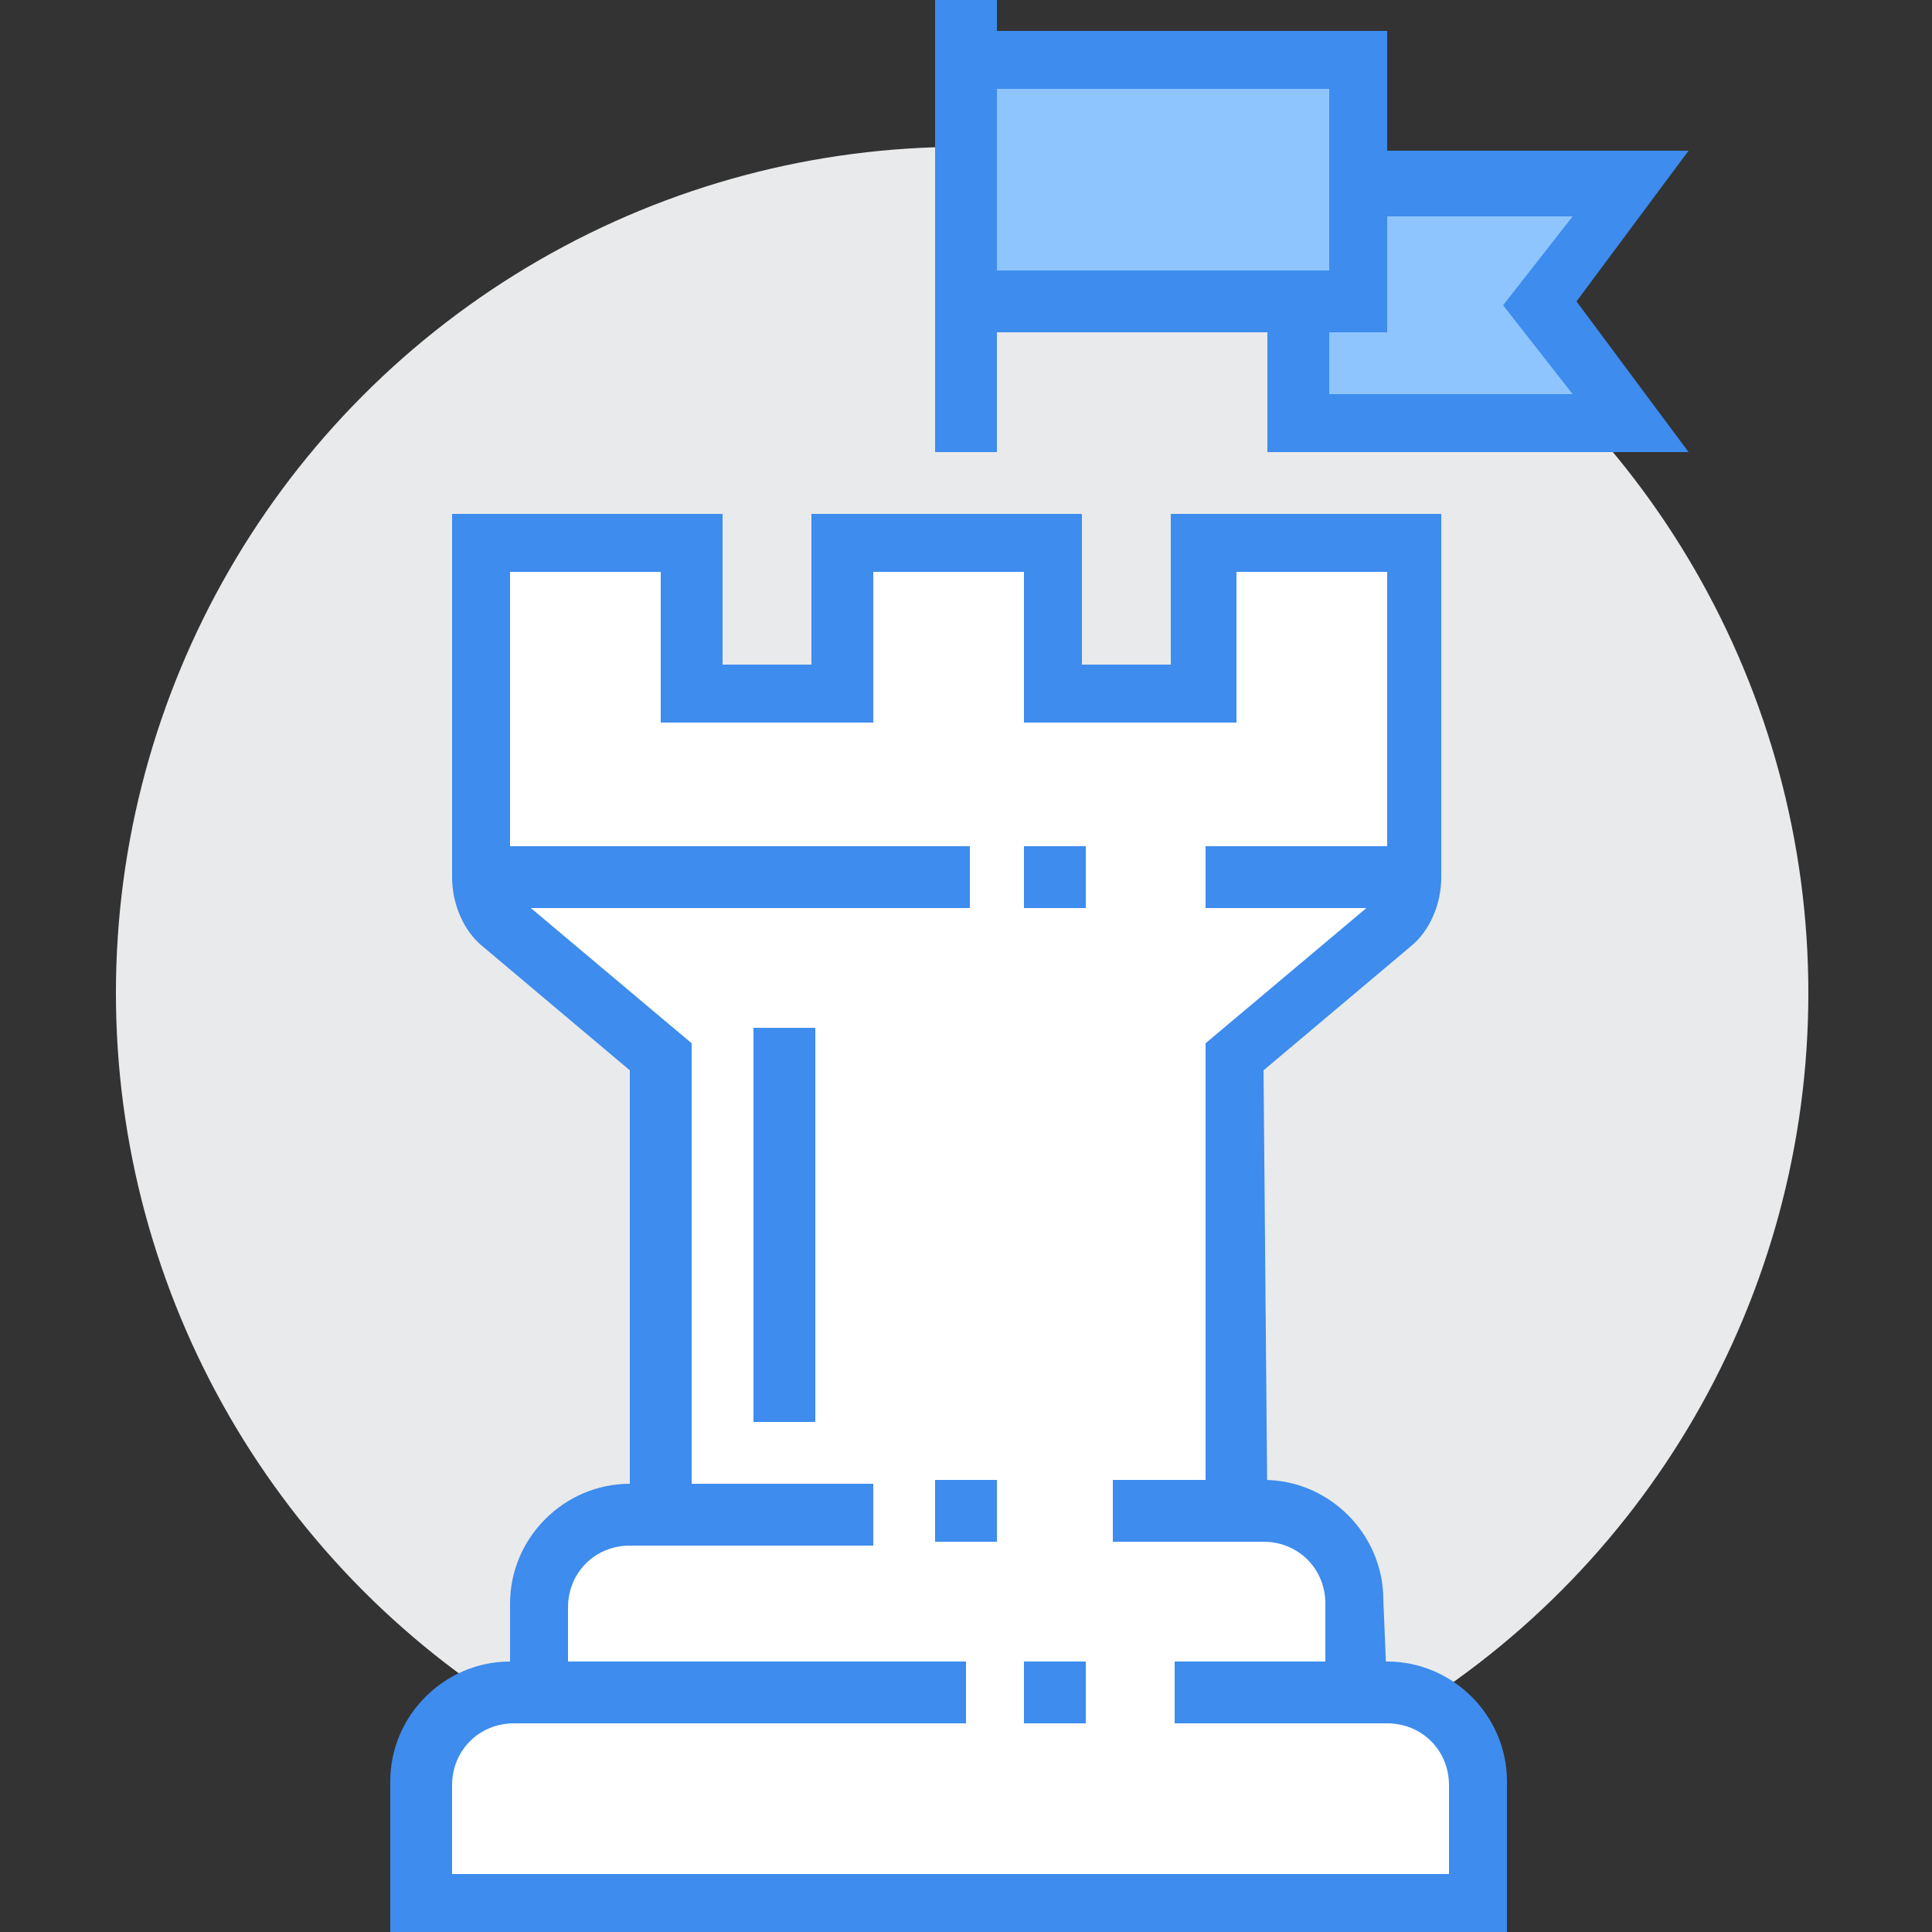
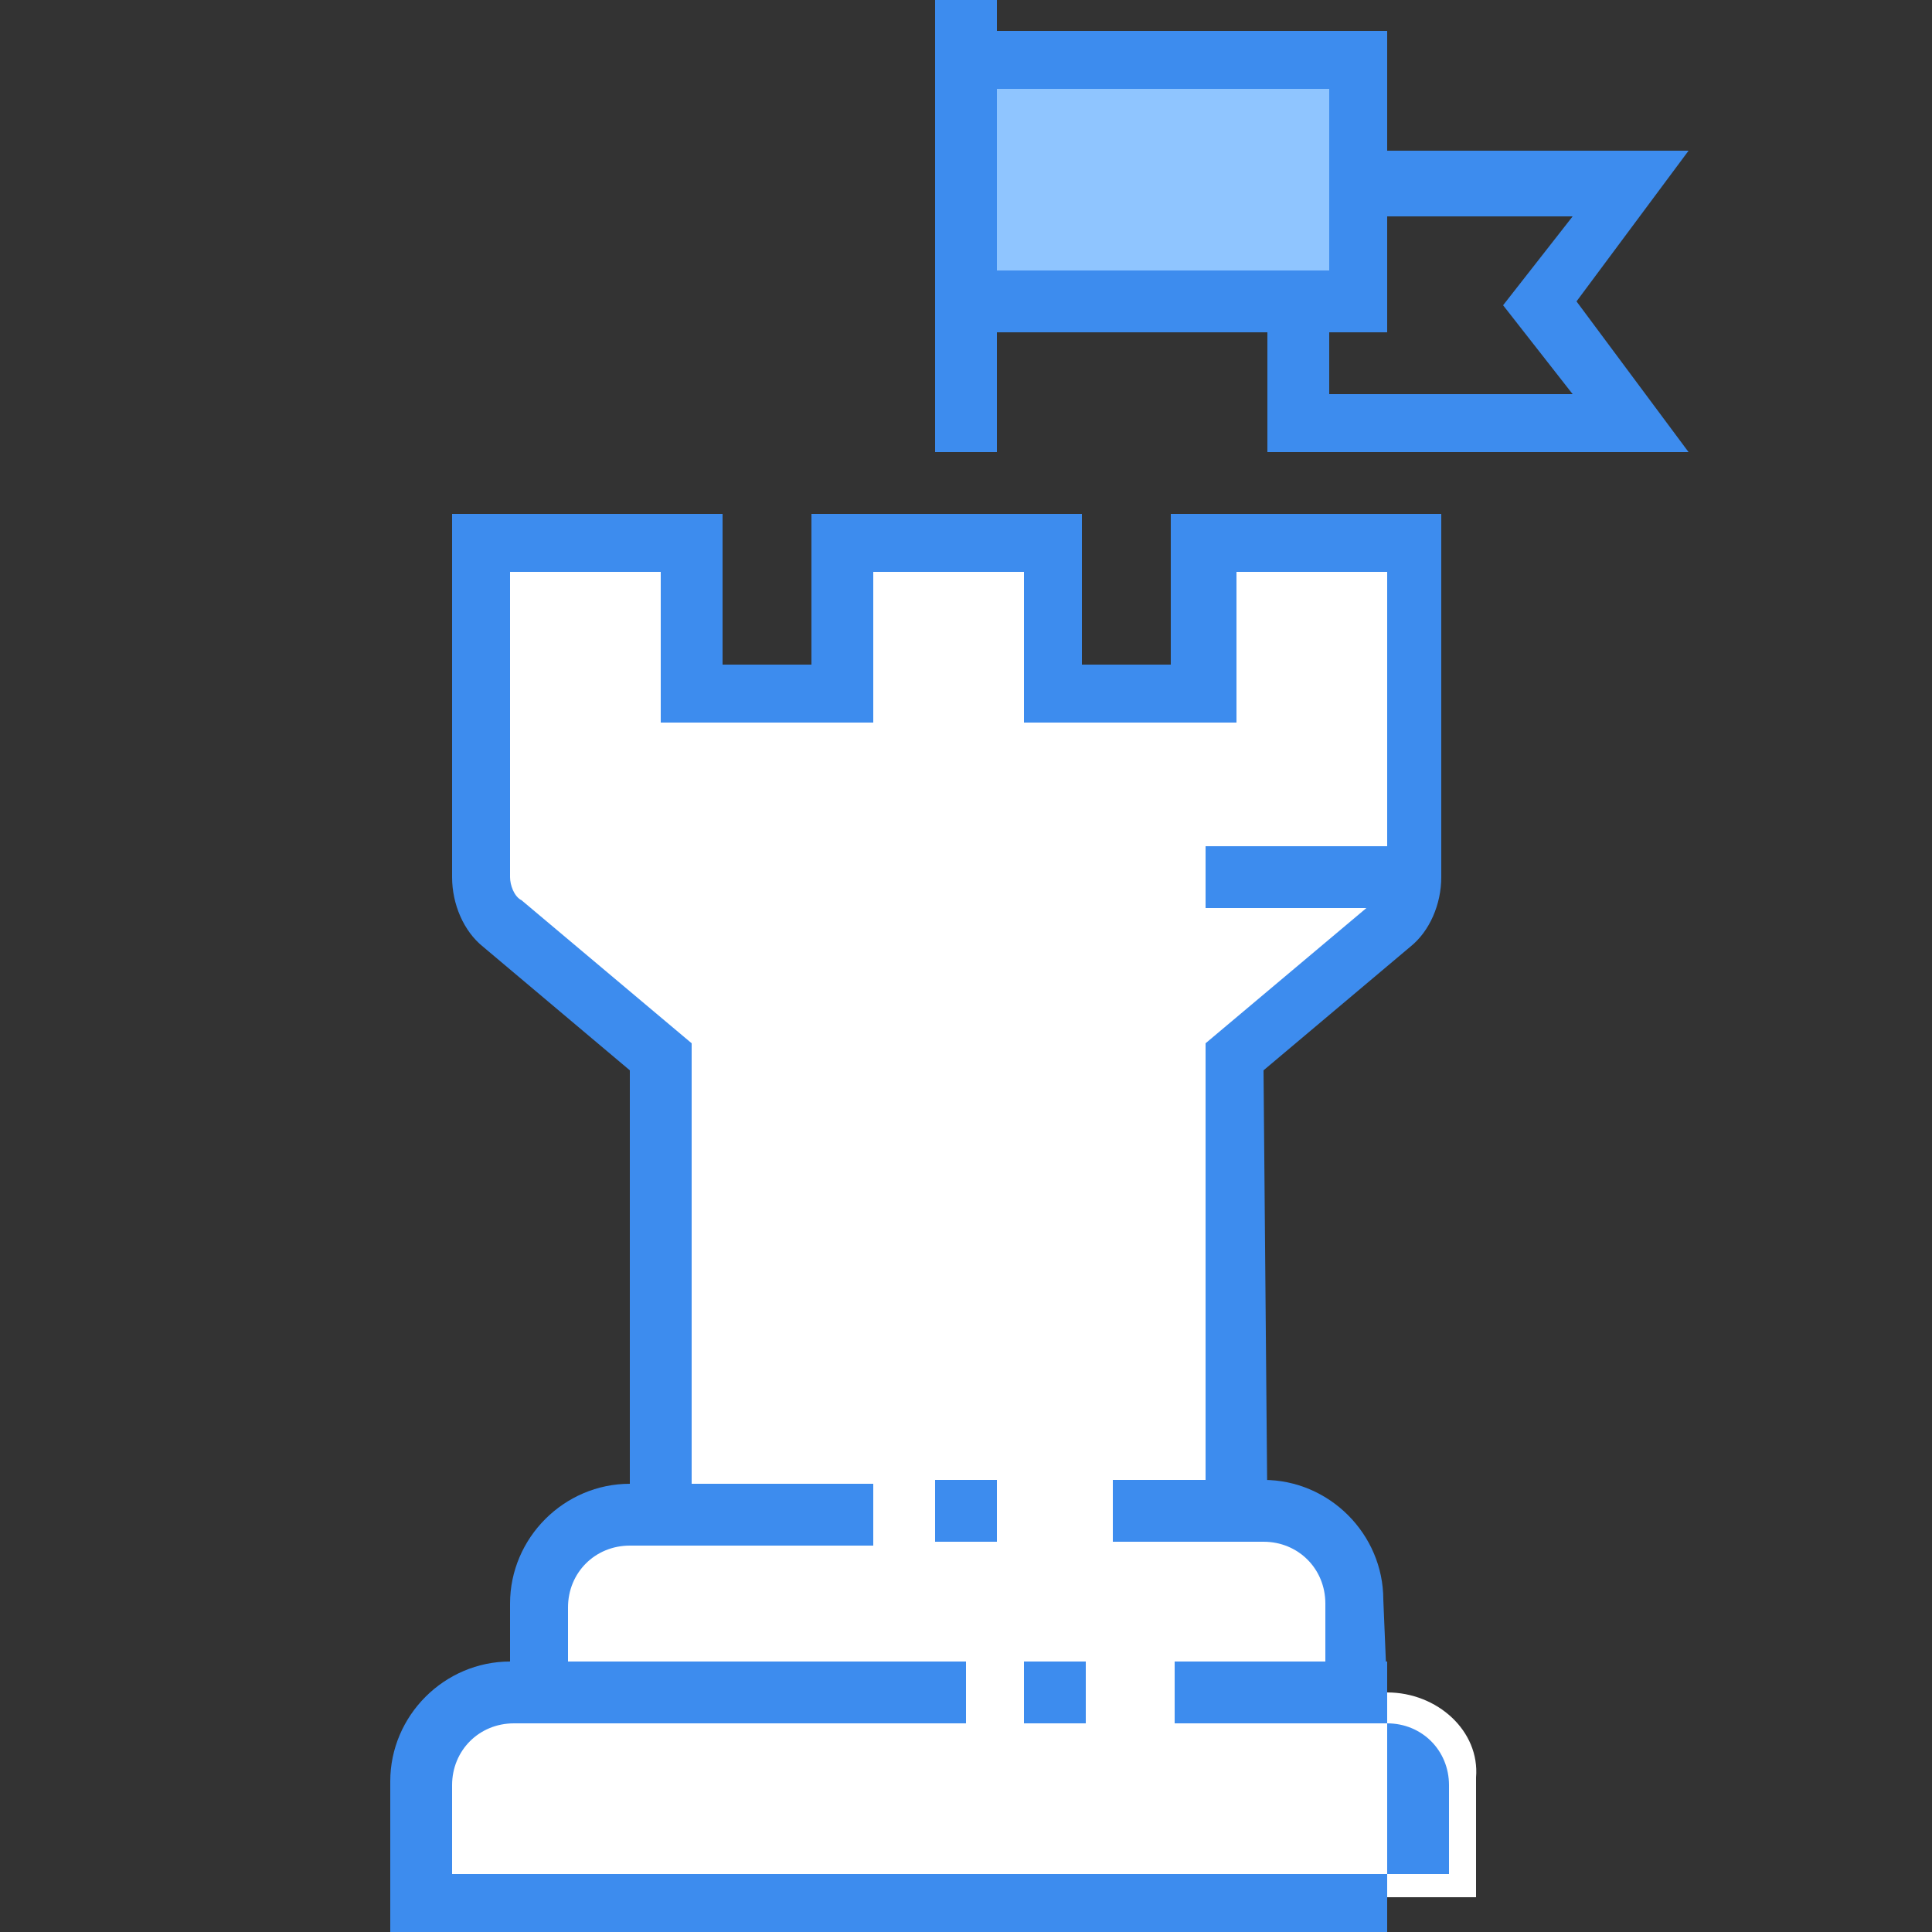
<svg xmlns="http://www.w3.org/2000/svg" version="1.1" id="Layer_1" x="0px" y="0px" viewBox="0 0 50 50" style="enable-background:new 0 0 50 50;" xml:space="preserve">
  <rect x="0" y="0" width="50" height="50" fill="#333333" stroke="none" />
  <style type="text/css">
	.st0{fill:#E9EAEB;}
	.st1{fill:#8FC5FF;}
	.st2{fill:#3D8CEE;}
	.st3{fill:#FFFFFF;}
</style>
  <g>
-     <circle class="st0" cx="24.9" cy="25.7" r="21.9" />
    <g>
-       <polygon class="st1" points="42.2,10.9 33.6,10.9 33.6,4.7 42.2,4.7 39.8,7.8   " />
      <path class="st2" d="M43.7,11.7H32.8V3.9h10.9l-2.9,3.9L43.7,11.7z M34.4,10.2h6.3l-1.8-2.3l1.8-2.3h-6.3V10.2z" />
    </g>
    <g>
      <rect x="25" y="1.6" class="st1" width="10.2" height="6.3" />
      <path class="st2" d="M35.9,8.6H24.2V0.8h11.7V8.6z M25.8,7h8.6V2.3h-8.6C25.8,2.3,25.8,7,25.8,7z" />
    </g>
    <rect x="24.2" class="st2" width="1.6" height="11.7" />
    <path class="st3" d="M35.9,43.8h-0.8v-2.3c0-1.3-1-2.3-2.3-2.3H32V26.6l4.7-3.9v-8.6h-5.5V18h-3.9v-3.9h-5.5V18h-3.9v-3.9h-5.5v8.6   l4.7,3.9v12.5h-0.8c-1.3,0-2.3,1-2.3,2.3v2.3h-0.8c-1.3,0-2.3,1-2.3,2.3v3.1h27.3V46C38.3,44.8,37.2,43.8,35.9,43.8z" />
    <g>
      <path class="st2" d="M14.8,43.8h-1.6v-2.3c0-1.7,1.4-3.1,3.1-3.1h6.3V40h-6.3c-0.9,0-1.6,0.7-1.6,1.6v2.2H14.8z" />
      <path class="st2" d="M35.9,43.8h-1.6v-2.3c0-0.9-0.7-1.6-1.6-1.6h-3.9v-1.6h3.9c1.7,0,3.1,1.4,3.1,3.1L35.9,43.8L35.9,43.8z" />
-       <path class="st2" d="M39,50H10.1v-3.9c0-1.7,1.4-3.1,3.1-3.1H25v1.6H13.3c-0.9,0-1.6,0.7-1.6,1.6v2.3h25.8v-2.3    c0-0.9-0.7-1.6-1.6-1.6h-5.5V43h5.5c1.7,0,3.1,1.4,3.1,3.1V50z" />
+       <path class="st2" d="M39,50H10.1v-3.9c0-1.7,1.4-3.1,3.1-3.1H25v1.6H13.3c-0.9,0-1.6,0.7-1.6,1.6v2.3h25.8v-2.3    c0-0.9-0.7-1.6-1.6-1.6h-5.5V43h5.5V50z" />
      <g>
        <path class="st2" d="M32.8,39.1h-1.6V27l4.4-3.7c0.2-0.1,0.3-0.4,0.3-0.6v-7.9H32v3.9h-5.5v-3.9h-3.9v3.9h-5.5v-3.9h-3.9v7.9     c0,0.2,0.1,0.5,0.3,0.6l4.4,3.7v12.1h-1.6V27.7l-3.8-3.2c-0.5-0.4-0.8-1.1-0.8-1.8v-9.4h7v3.9H21v-3.9h7v3.9h2.3v-3.9h7v9.4     c0,0.7-0.3,1.4-0.8,1.8l-3.8,3.2L32.8,39.1L32.8,39.1z" />
        <rect x="31.2" y="21.9" class="st2" width="4.7" height="1.6" />
-         <rect x="26.5" y="21.9" class="st2" width="1.6" height="1.6" />
-         <rect x="12.8" y="21.9" class="st2" width="12.3" height="1.6" />
      </g>
      <rect x="26.5" y="43" class="st2" width="1.6" height="1.6" />
-       <rect x="19.5" y="26.6" class="st2" width="1.6" height="10.2" />
      <rect x="24.2" y="38.3" class="st2" width="1.6" height="1.6" />
    </g>
  </g>
</svg>